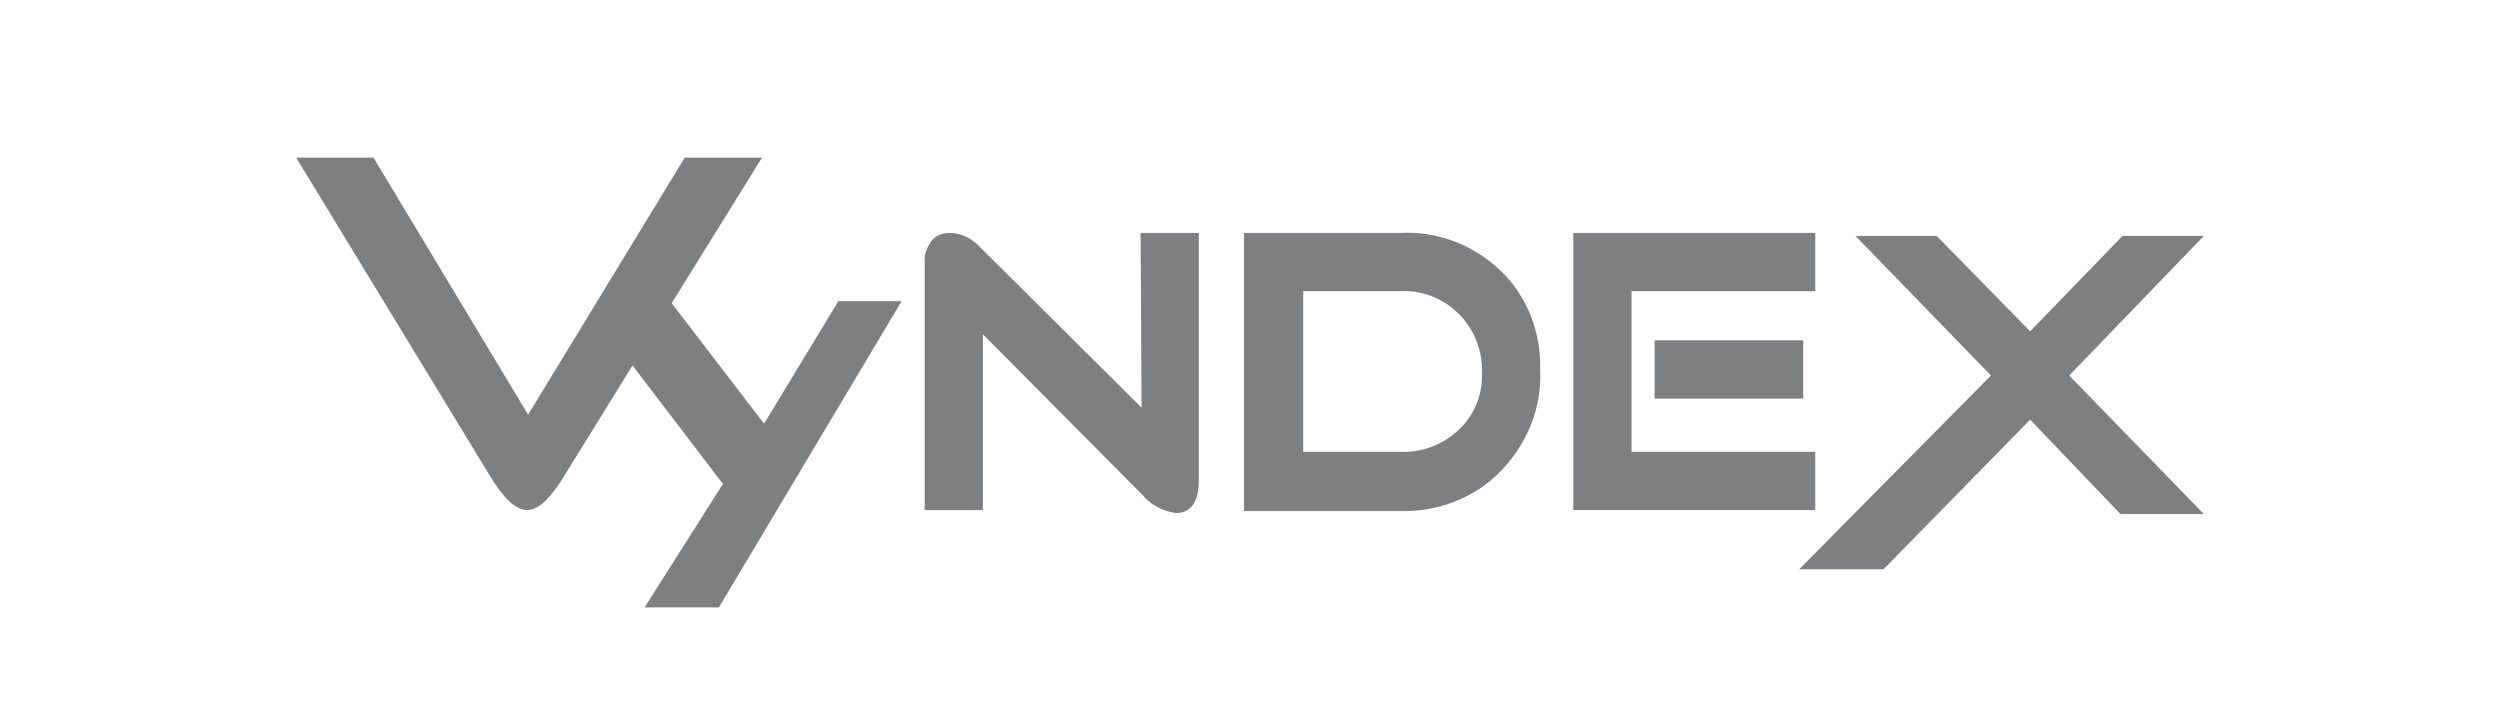
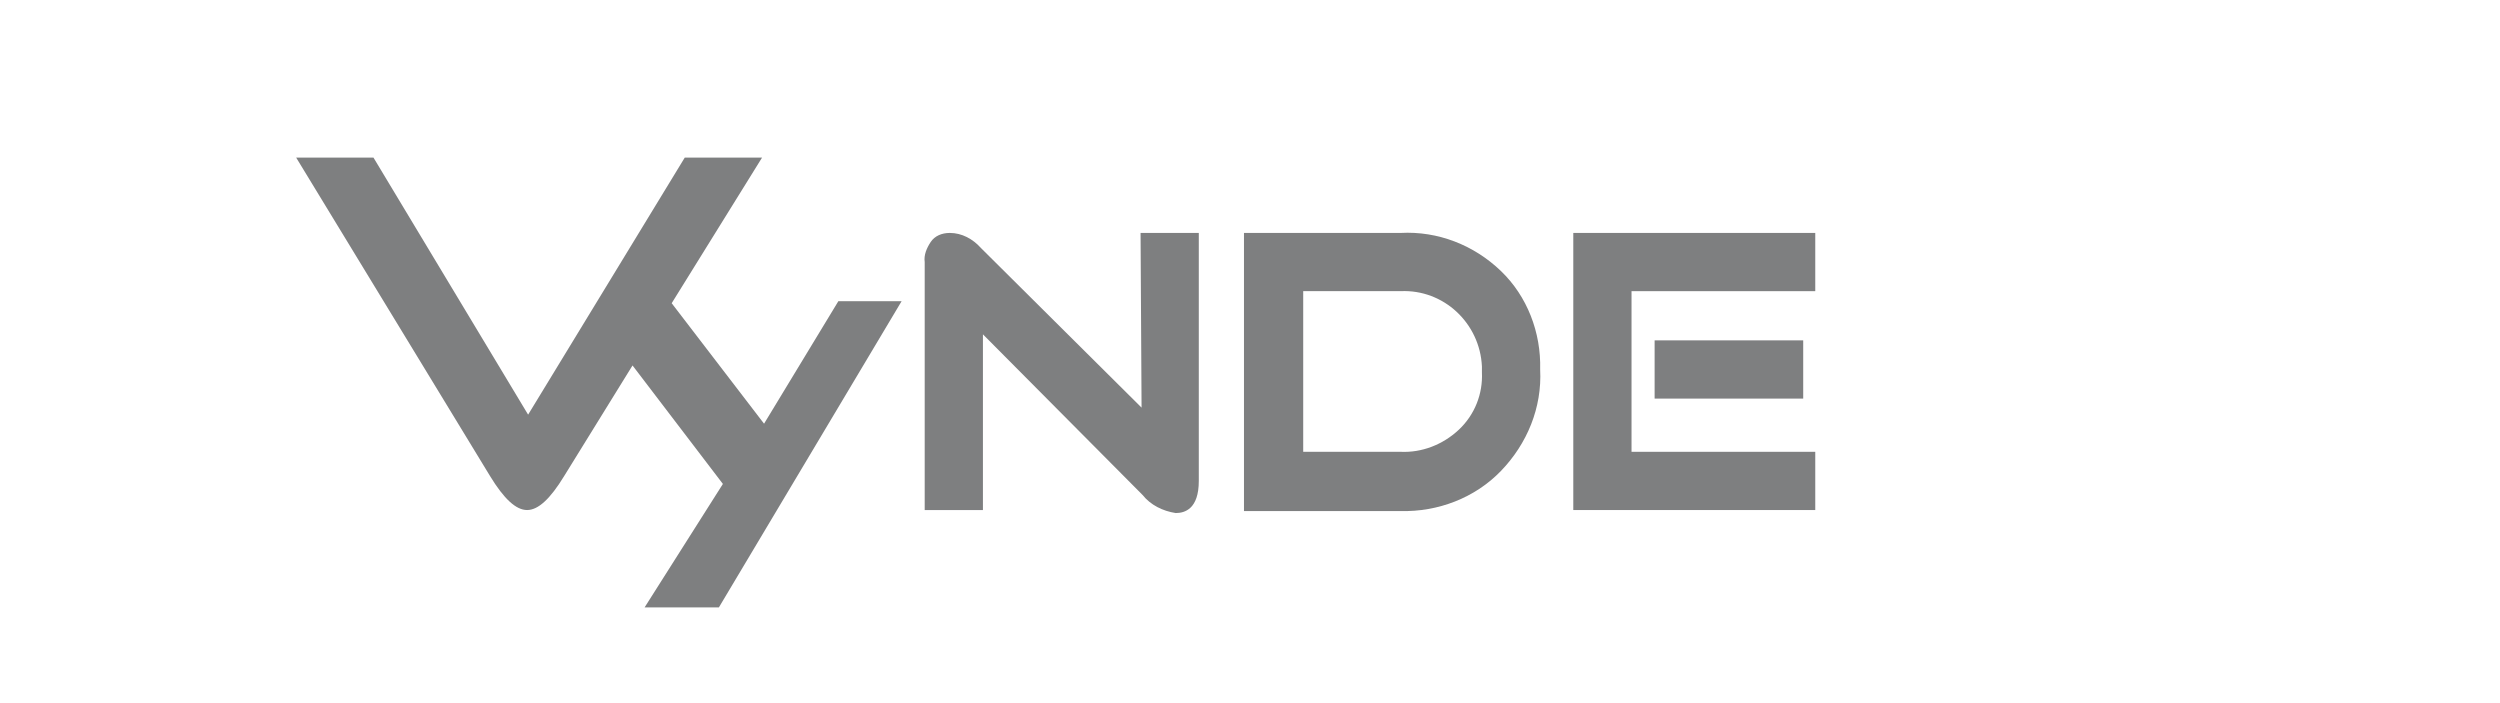
<svg xmlns="http://www.w3.org/2000/svg" version="1.1" id="logo" x="0px" y="0px" viewBox="0 0 249 70" style="enable-background:new 0 0 249 70;" xml:space="preserve">
  <style type="text/css">
	.st0{fill:#7E7F80;}
</style>
  <g>
    <path class="st0" d="M113.7,40.6L97.7,24.7c-0.8-0.9-1.9-1.5-3.1-1.5c-0.8,0-1.5,0.3-1.9,0.9c-0.4,0.6-0.7,1.3-0.6,2v24.7h5.8V33.3   l15.9,16c0.8,1,2,1.6,3.3,1.8c0.9,0,2.3-0.4,2.3-3.2V23.2h-5.8L113.7,40.6z" />
    <path class="st0" d="M139.5,23.2h-15.6v27.7h15.6c3.7,0.1,7.4-1.3,10-4c2.6-2.7,4.1-6.3,3.9-10.1c0.1-3.7-1.3-7.3-3.9-9.8   C146.8,24.4,143.2,23,139.5,23.2z M147.6,37.1c0.1,2.1-0.7,4.2-2.3,5.7c-1.6,1.5-3.7,2.3-5.8,2.2h-9.7V29h9.7   c4.3-0.2,7.9,3.2,8.1,7.5c0,0,0,0,0,0C147.6,36.7,147.6,36.9,147.6,37.1L147.6,37.1z" />
    <rect x="164.8" y="33.9" class="st0" width="14.8" height="5.8" />
    <polygon class="st0" points="180.8,45 162.5,45 162.5,29 180.8,29 180.8,23.2 156.7,23.2 156.7,50.8 180.8,50.8  " />
-     <polygon class="st0" points="206.1,37.4 219.5,23.5 211.4,23.5 202.2,33 192.9,23.5 184.8,23.5 198.3,37.4 179.2,56.7 187.6,56.7    202.2,41.8 211.2,51.2 219.5,51.2  " />
    <path class="st0" d="M76.1,42.2l-9.2-12l9-14.5h-7.7L52.6,41.3L37.2,15.7h-7.7l19.3,31.7c1.4,2.3,2.6,3.4,3.7,3.4s2.3-1.1,3.7-3.4   l6.8-11l9,11.8l-7.8,12.3h7.4L89.8,30h-6.3L76.1,42.2z" />
  </g>
</svg>